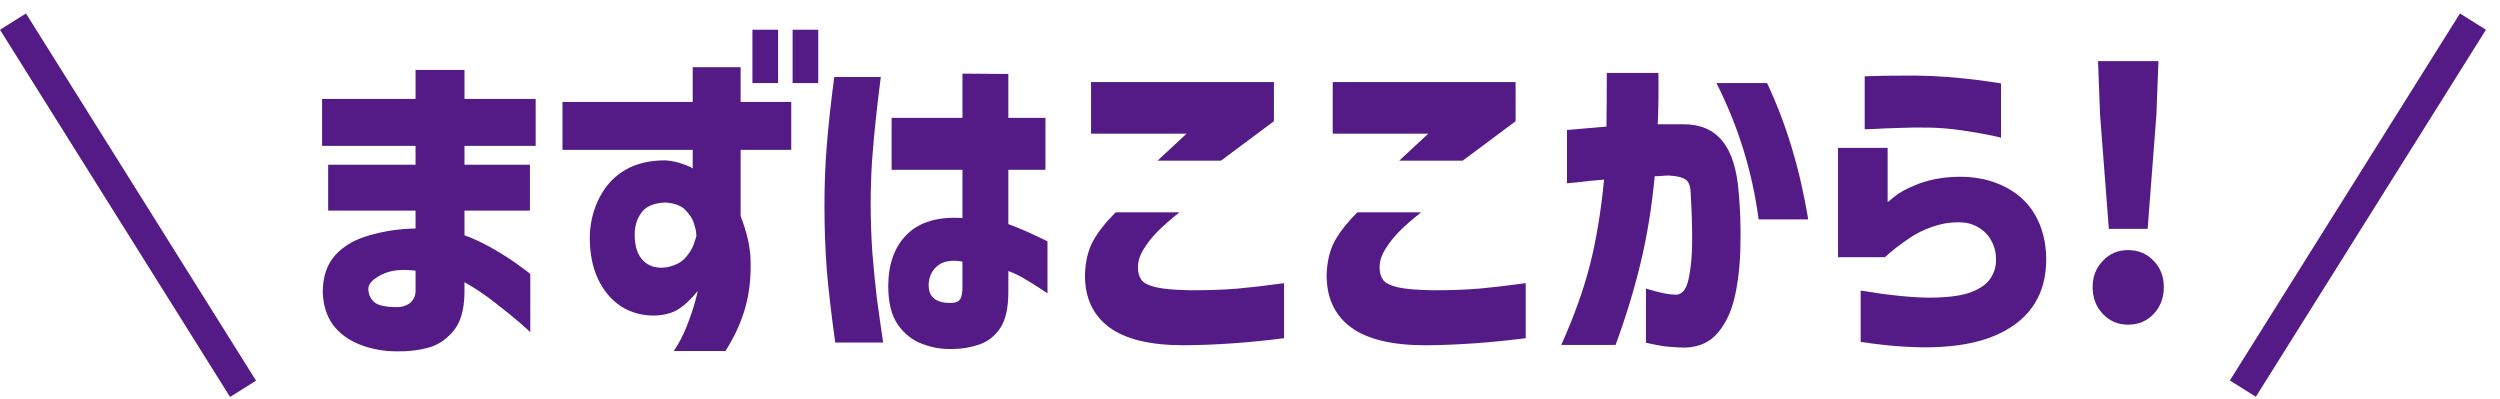
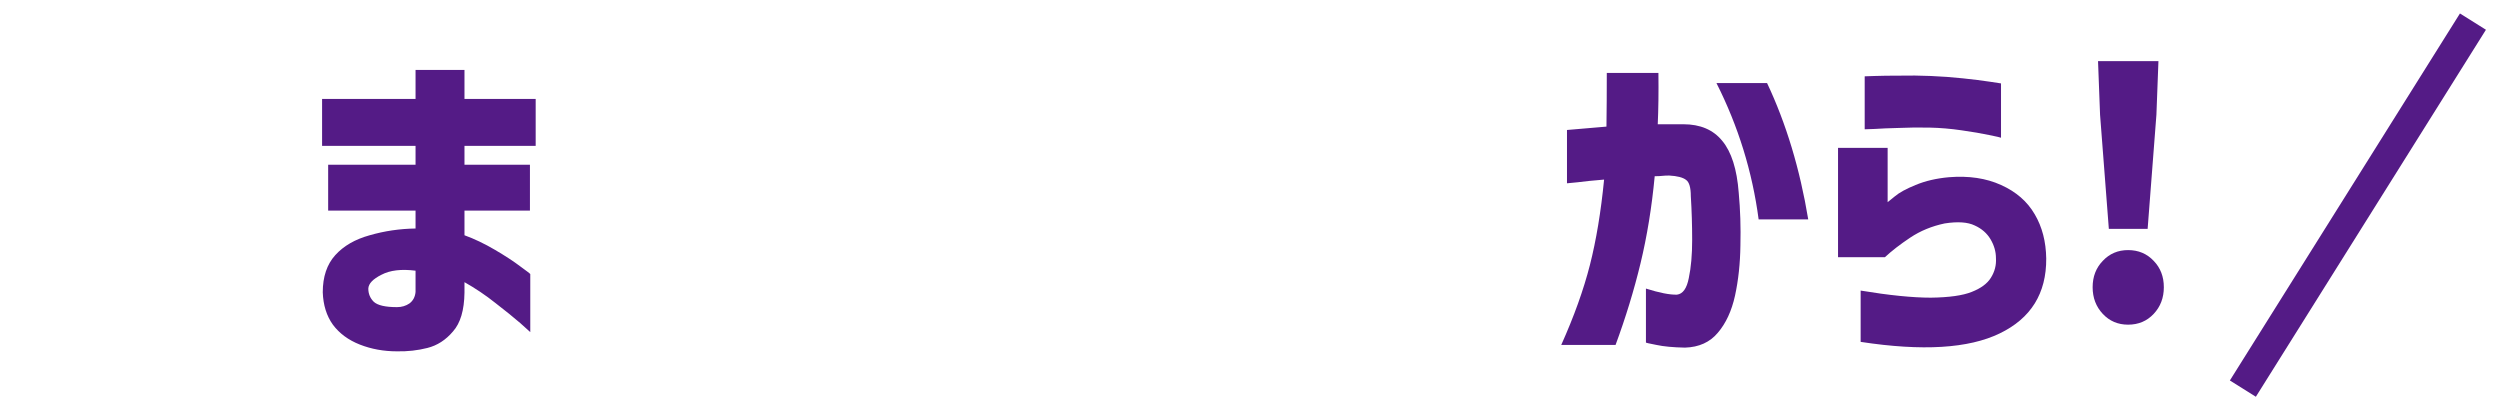
<svg xmlns="http://www.w3.org/2000/svg" width="163" height="26" viewBox="0 0 163 26" fill="none">
-   <line x1="0.847" y1="1.409" x2="15.847" y2="25.35" stroke="#541B86" stroke-width="2" />
  <path d="M137.496 14.92L136.924 7.484L136.792 3.986H140.73L140.598 7.484L140.026 14.92H137.496ZM138.75 21.168C138.09 21.168 137.54 20.934 137.1 20.464C136.66 19.995 136.44 19.416 136.44 18.726C136.44 18.037 136.66 17.465 137.1 17.01C137.54 16.541 138.09 16.306 138.75 16.306C139.425 16.306 139.982 16.541 140.422 17.01C140.862 17.465 141.082 18.037 141.082 18.726C141.082 19.416 140.862 19.995 140.422 20.464C139.982 20.934 139.425 21.168 138.75 21.168Z" fill="#541B86" />
  <path d="M121.578 8.43V4.976C121.593 4.976 121.813 4.969 122.238 4.954C122.663 4.939 123.199 4.932 123.844 4.932C124.504 4.917 125.186 4.925 125.89 4.954C126.594 4.983 127.291 5.035 127.98 5.108C128.684 5.181 129.271 5.255 129.74 5.328C130.209 5.401 130.451 5.438 130.466 5.438V8.98C130.451 8.965 130.195 8.907 129.696 8.804C129.212 8.701 128.611 8.599 127.892 8.496C127.188 8.393 126.499 8.335 125.824 8.32C125.12 8.305 124.445 8.313 123.8 8.342C123.169 8.357 122.641 8.379 122.216 8.408C121.805 8.423 121.593 8.43 121.578 8.43ZM122.898 16.768H119.84V9.64H123.074V13.182C123.089 13.168 123.243 13.043 123.536 12.808C123.829 12.559 124.284 12.309 124.9 12.06C125.531 11.796 126.257 11.627 127.078 11.554C128.369 11.451 129.498 11.62 130.466 12.06C131.449 12.5 132.182 13.138 132.666 13.974C133.15 14.796 133.399 15.756 133.414 16.856C133.429 19.13 132.417 20.758 130.378 21.74C128.354 22.723 125.333 22.906 121.314 22.29V18.946C123.177 19.254 124.702 19.408 125.89 19.408C127.078 19.393 127.965 19.269 128.552 19.034C129.153 18.799 129.571 18.491 129.806 18.11C130.055 17.714 130.165 17.289 130.136 16.834C130.136 16.409 130.019 15.998 129.784 15.602C129.549 15.206 129.205 14.905 128.75 14.7C128.295 14.48 127.643 14.436 126.792 14.568C125.956 14.744 125.208 15.052 124.548 15.492C123.888 15.932 123.338 16.358 122.898 16.768Z" fill="#541B86" />
  <path d="M102.167 11.951V8.475C103.135 8.387 103.993 8.313 104.741 8.255C104.756 7.213 104.763 6.048 104.763 4.757H108.129C108.144 6.033 108.129 7.147 108.085 8.101C108.232 8.101 108.393 8.101 108.569 8.101C108.76 8.101 108.972 8.101 109.207 8.101C109.456 8.101 109.64 8.101 109.757 8.101C110.857 8.101 111.7 8.46 112.287 9.179C112.888 9.898 113.248 11.027 113.365 12.567C113.468 13.681 113.504 14.825 113.475 15.999C113.46 17.172 113.343 18.265 113.123 19.277C112.903 20.274 112.529 21.081 112.001 21.697C111.488 22.313 110.776 22.636 109.867 22.665C109.09 22.65 108.466 22.591 107.997 22.489C107.542 22.401 107.315 22.349 107.315 22.335V18.815C108.195 19.093 108.87 19.226 109.339 19.211C109.72 19.167 109.977 18.808 110.109 18.133C110.256 17.444 110.329 16.615 110.329 15.647C110.329 14.679 110.3 13.726 110.241 12.787C110.241 12.229 110.138 11.877 109.933 11.731C109.728 11.569 109.361 11.474 108.833 11.445C108.657 11.445 108.503 11.452 108.371 11.467C108.254 11.482 108.092 11.489 107.887 11.489C107.696 13.513 107.388 15.405 106.963 17.165C106.538 18.925 105.995 20.7 105.335 22.489H101.793C102.629 20.626 103.252 18.888 103.663 17.275C104.074 15.662 104.382 13.806 104.587 11.709C103.868 11.768 103.289 11.826 102.849 11.885C102.424 11.929 102.196 11.951 102.167 11.951ZM111.913 5.417H115.213C116.46 8.057 117.354 11.02 117.897 14.305H114.663C114.252 11.195 113.336 8.233 111.913 5.417Z" fill="#541B86" />
-   <path d="M88.499 13.843H92.657C92.085 14.297 91.616 14.708 91.249 15.075C90.897 15.427 90.589 15.815 90.325 16.241C90.061 16.666 89.937 17.077 89.951 17.473C89.951 17.766 90.025 18.023 90.171 18.243C90.318 18.448 90.633 18.609 91.117 18.727C91.616 18.844 92.386 18.91 93.427 18.925C94.615 18.925 95.627 18.888 96.463 18.815C97.299 18.741 98.304 18.624 99.477 18.463V22.049C97.219 22.342 95.041 22.496 92.943 22.511C90.743 22.511 89.115 22.115 88.059 21.323C87.003 20.531 86.483 19.387 86.497 17.891C86.527 17.04 86.703 16.314 87.025 15.713C87.363 15.111 87.854 14.488 88.499 13.843ZM95.363 10.477H91.227L93.119 8.717H86.893V5.351H98.817V7.903L95.363 10.477Z" fill="#541B86" />
-   <path d="M72.742 13.843H76.9C76.328 14.297 75.858 14.708 75.492 15.075C75.14 15.427 74.832 15.815 74.568 16.241C74.304 16.666 74.179 17.077 74.194 17.473C74.194 17.766 74.267 18.023 74.414 18.243C74.56 18.448 74.876 18.609 75.36 18.727C75.858 18.844 76.628 18.91 77.67 18.925C78.858 18.925 79.87 18.888 80.706 18.815C81.542 18.741 82.546 18.624 83.72 18.463V22.049C81.461 22.342 79.283 22.496 77.186 22.511C74.986 22.511 73.358 22.115 72.302 21.323C71.246 20.531 70.725 19.387 70.74 17.891C70.769 17.04 70.945 16.314 71.268 15.713C71.605 15.111 72.096 14.488 72.742 13.843ZM79.606 10.477H75.47L77.362 8.717H71.136V5.351H83.06V7.903L79.606 10.477Z" fill="#541B86" />
-   <path d="M54.392 5.021H57.428C57.296 6.047 57.186 6.979 57.098 7.815C57.01 8.636 56.929 9.531 56.856 10.499C56.797 11.452 56.768 12.383 56.768 13.293C56.768 14.363 56.805 15.427 56.878 16.483C56.966 17.539 57.061 18.507 57.164 19.387C57.281 20.267 57.421 21.249 57.582 22.335H54.458C54.209 20.545 54.025 18.976 53.908 17.627C53.805 16.277 53.754 14.869 53.754 13.403C53.754 12.039 53.805 10.726 53.908 9.465C54.011 8.189 54.172 6.707 54.392 5.021ZM58.132 11.071V7.683H62.752V4.801L65.744 4.823V7.683H68.164V11.071H65.744V14.613C66.375 14.833 67.225 15.207 68.296 15.735V19.123C67.753 18.756 67.291 18.463 66.91 18.243C66.543 18.008 66.155 17.817 65.744 17.671V19.035C65.744 20.076 65.568 20.861 65.216 21.389C64.864 21.917 64.402 22.276 63.83 22.467C63.258 22.657 62.701 22.753 62.158 22.753C61.454 22.782 60.779 22.672 60.134 22.423C59.489 22.188 58.953 21.763 58.528 21.147C58.117 20.545 57.912 19.702 57.912 18.617C57.927 17.179 58.337 16.065 59.144 15.273C59.965 14.466 61.168 14.114 62.752 14.217V11.071H58.132ZM62.158 19.739C62.378 19.724 62.532 19.636 62.62 19.475C62.708 19.299 62.752 19.057 62.752 18.749V17.055C62.063 16.937 61.535 17.018 61.168 17.297C60.801 17.575 60.596 17.964 60.552 18.463C60.523 18.947 60.655 19.291 60.948 19.497C61.241 19.702 61.645 19.783 62.158 19.739Z" fill="#541B86" />
-   <path d="M45.165 9.772H36.673V6.648H45.165V4.382H48.289V6.648H51.589V9.772H48.289V14.084C48.67 15.082 48.883 15.962 48.927 16.724C48.986 17.898 48.883 18.976 48.619 19.958C48.355 20.941 47.915 21.916 47.299 22.884H43.933C44.27 22.386 44.556 21.836 44.791 21.234C45.026 20.633 45.202 20.112 45.319 19.672C45.436 19.232 45.495 18.998 45.495 18.968C45.069 19.496 44.651 19.892 44.241 20.156C43.845 20.406 43.339 20.545 42.723 20.574C41.887 20.589 41.146 20.391 40.501 19.98C39.855 19.555 39.349 18.954 38.983 18.176C38.616 17.384 38.44 16.446 38.455 15.36C38.484 14.451 38.704 13.608 39.115 12.83C39.526 12.053 40.083 11.466 40.787 11.07C41.491 10.66 42.356 10.454 43.383 10.454C43.779 10.484 44.138 10.557 44.461 10.674C44.783 10.777 45.018 10.88 45.165 10.982V9.772ZM45.407 15.382C45.407 15.382 45.4 15.302 45.385 15.14C45.37 14.979 45.312 14.752 45.209 14.458C45.136 14.238 44.967 13.989 44.703 13.71C44.439 13.417 43.999 13.248 43.383 13.204C42.635 13.234 42.114 13.454 41.821 13.864C41.528 14.26 41.381 14.737 41.381 15.294C41.381 16.072 41.572 16.644 41.953 17.01C42.334 17.377 42.833 17.516 43.449 17.428C44.006 17.326 44.424 17.113 44.703 16.79C44.981 16.468 45.165 16.16 45.253 15.866C45.355 15.573 45.407 15.412 45.407 15.382ZM49.059 5.416V1.94H50.731V5.416H49.059ZM51.677 5.416V1.94H53.349V5.416H51.677Z" fill="#541B86" />
  <path d="M21.396 13.733V10.741H27.094V9.509H21V6.451H27.094V4.559H30.284V6.451H34.926V9.509H30.284V10.741H34.552V13.733H30.284V15.339C30.929 15.573 31.589 15.889 32.264 16.285C32.939 16.681 33.489 17.04 33.914 17.363C34.339 17.671 34.559 17.839 34.574 17.869V21.653C34.559 21.638 34.339 21.44 33.914 21.059C33.489 20.692 32.953 20.259 32.308 19.761C31.663 19.247 30.988 18.793 30.284 18.397V19.079C30.269 20.223 30.02 21.066 29.536 21.609C29.067 22.166 28.509 22.525 27.864 22.687C27.233 22.848 26.573 22.921 25.884 22.907C25.019 22.907 24.212 22.76 23.464 22.467C22.716 22.173 22.129 21.741 21.704 21.169C21.293 20.597 21.073 19.893 21.044 19.057C21.044 18.045 21.315 17.238 21.858 16.637C22.401 16.035 23.149 15.603 24.102 15.339C25.07 15.06 26.067 14.913 27.094 14.899V13.733H21.396ZM25.884 20.025C26.192 20.025 26.463 19.944 26.698 19.783C26.933 19.607 27.065 19.357 27.094 19.035V17.649C26.17 17.531 25.429 17.619 24.872 17.913C24.315 18.191 24.029 18.492 24.014 18.815C24.014 19.152 24.131 19.438 24.366 19.673C24.615 19.907 25.121 20.025 25.884 20.025Z" fill="#541B86" />
  <line y1="-1" x2="28.251" y2="-1" transform="matrix(-0.531 0.847 0.847 0.531 162.083 1.94)" stroke="#541B86" stroke-width="2" />
</svg>